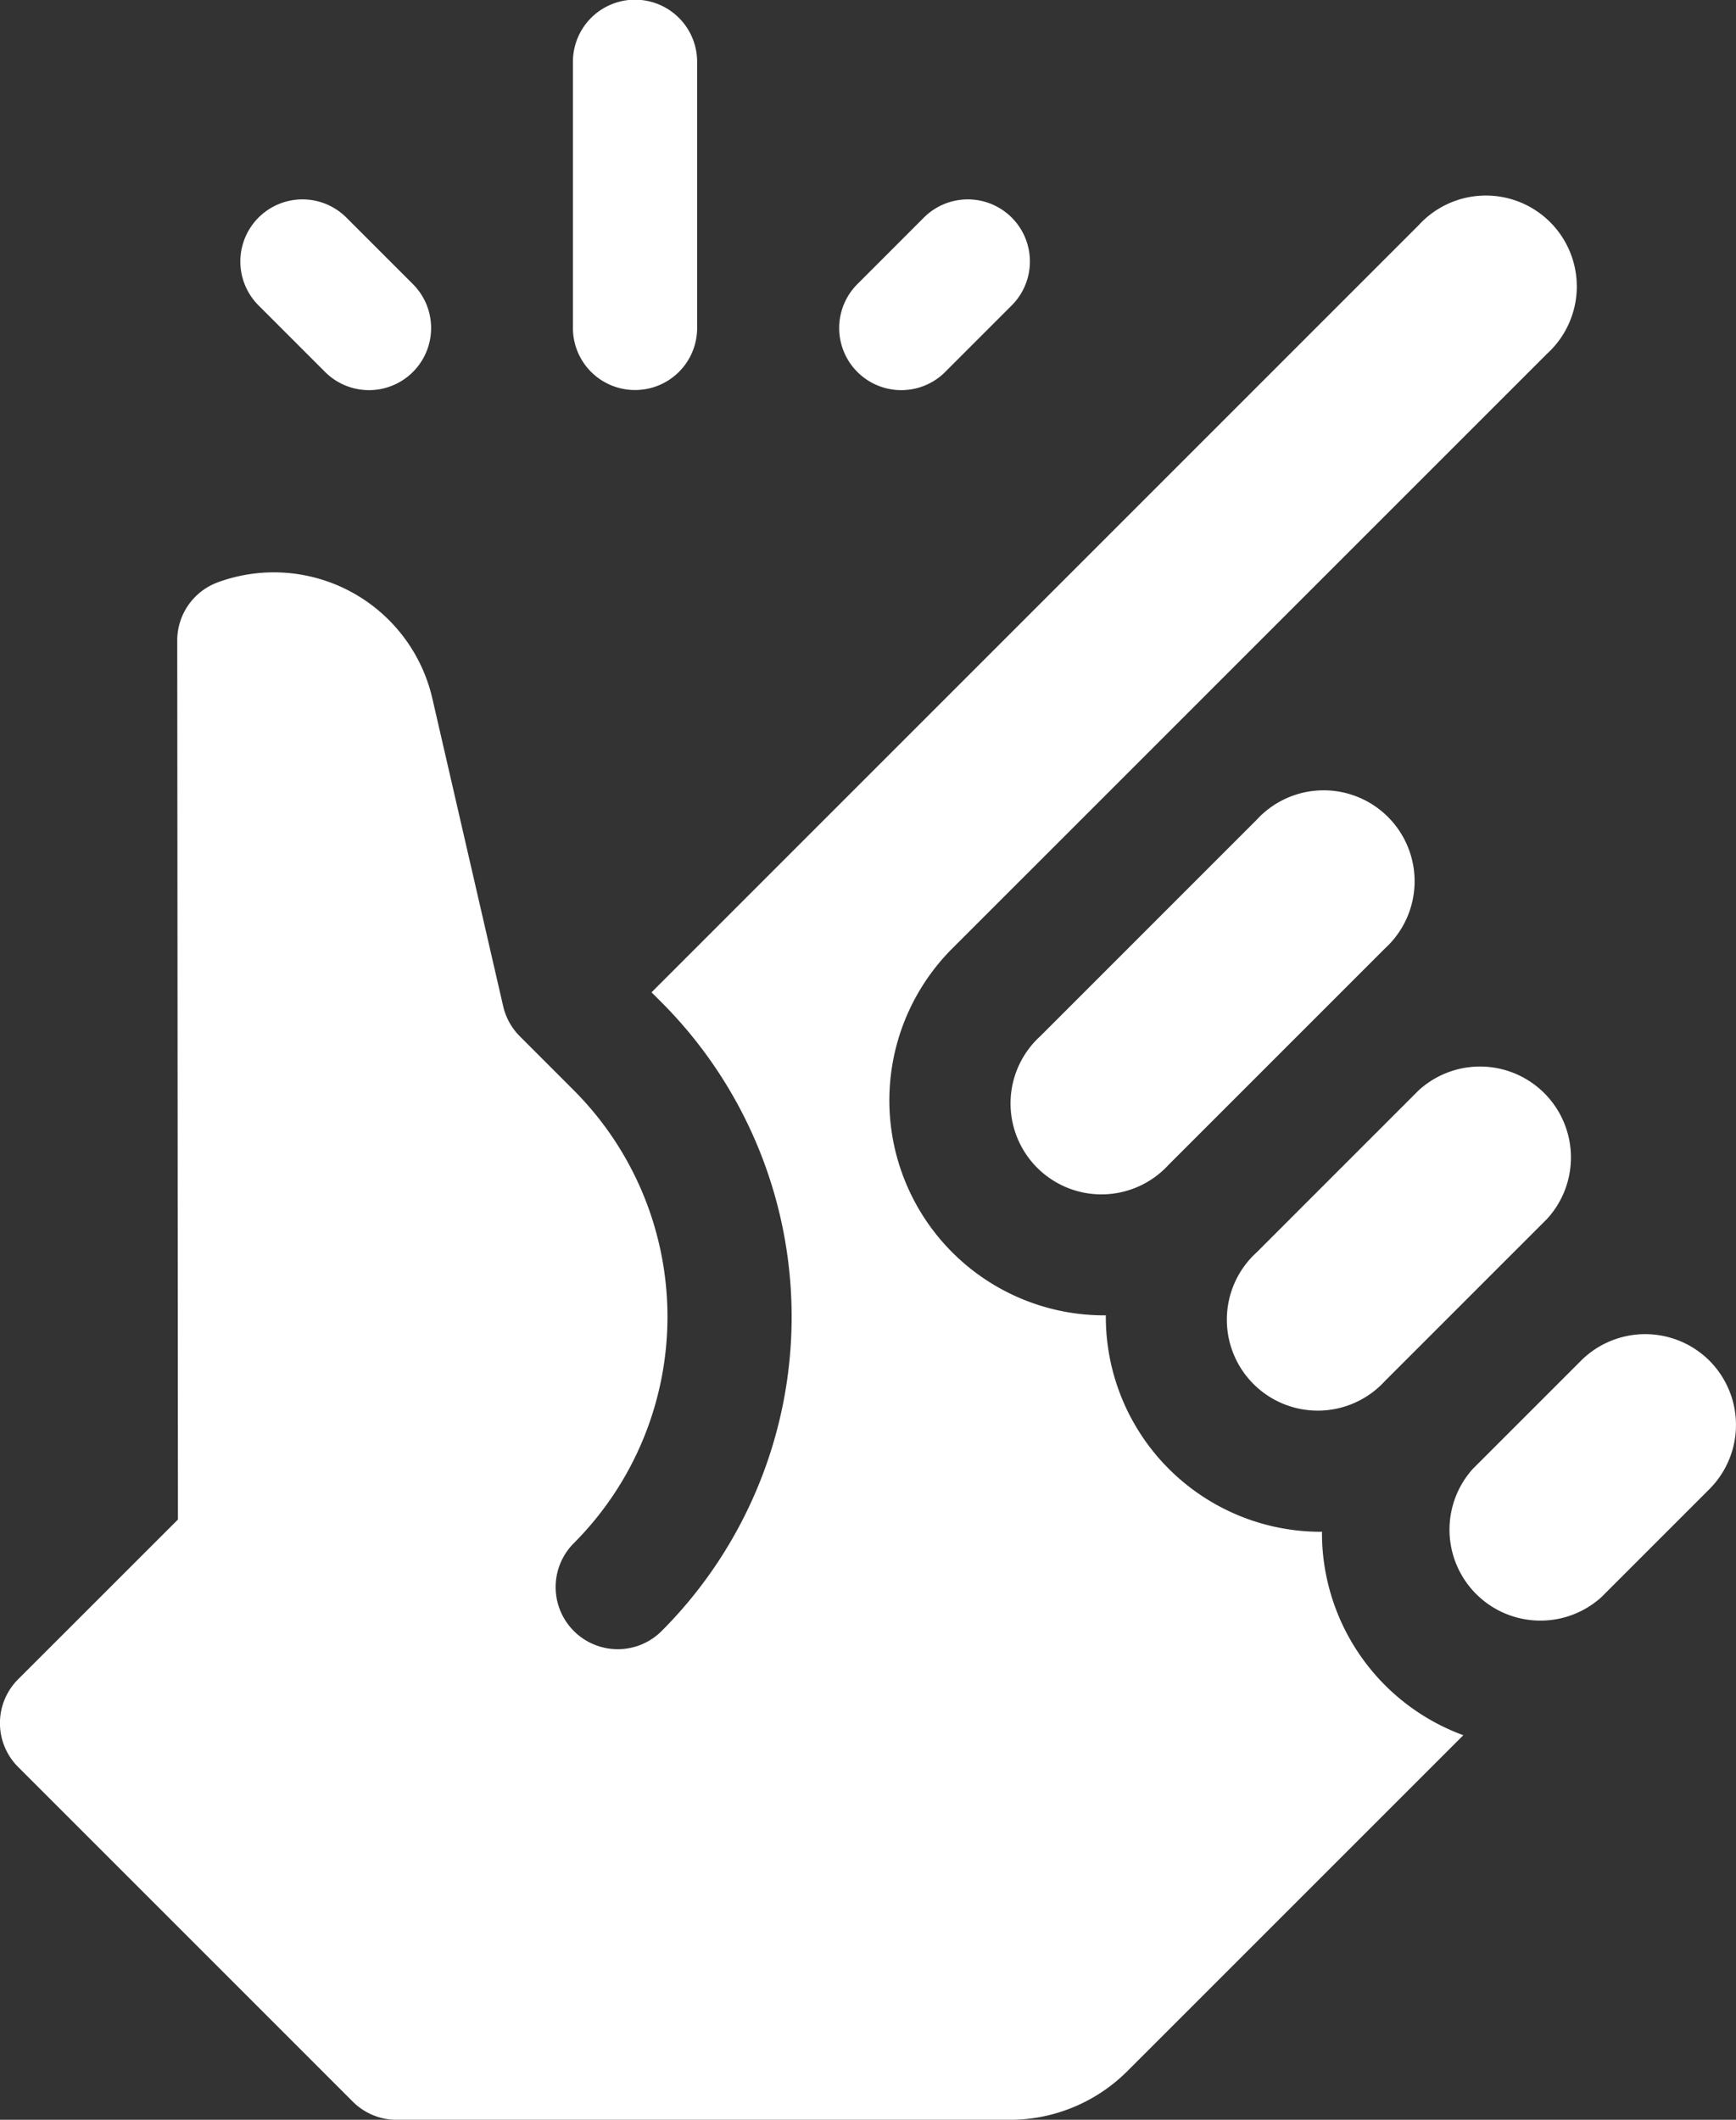
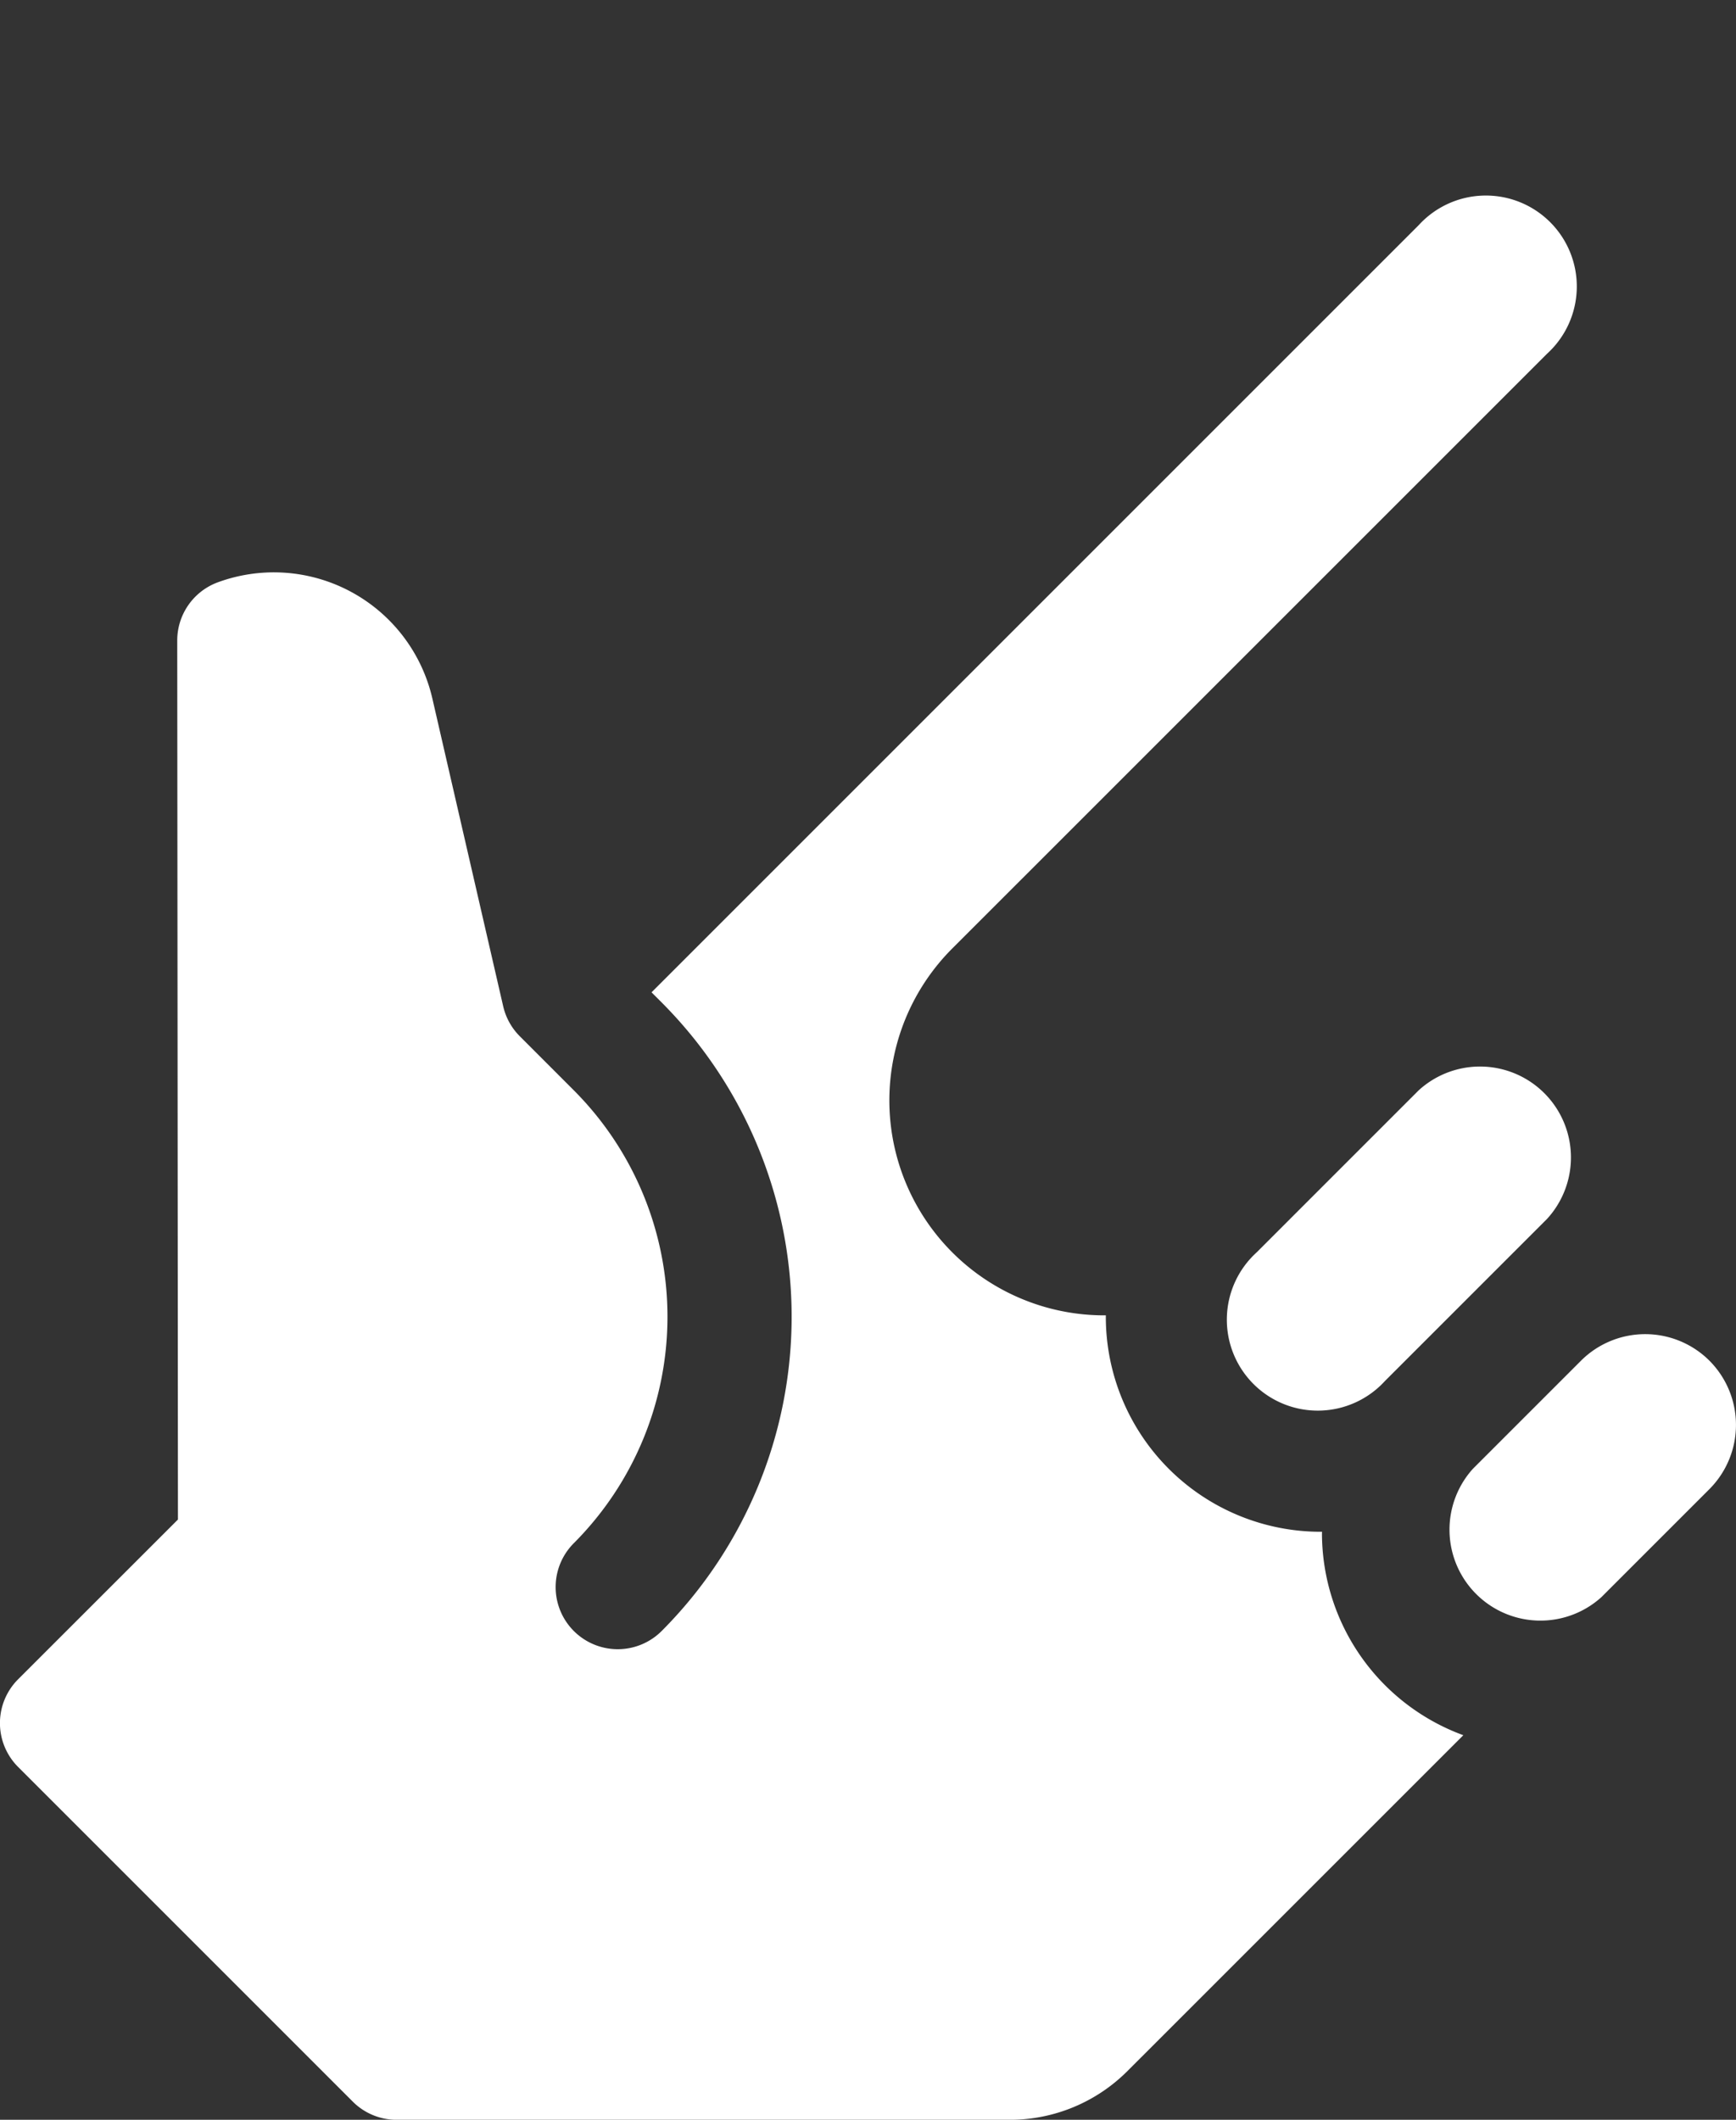
<svg xmlns="http://www.w3.org/2000/svg" width="42" height="51.285" viewBox="0 0 42 51.285">
  <rect x="0" y="0" width="42" height="51.285" fill="#333333" stroke="none" />
  <defs>
    <style>
            .cls-1{fill:#fff}
        </style>
  </defs>
  <g id="easy-to-use_1_" transform="translate(-46.341 0)">
-     <path id="Path_26" d="M186.23 9.436a1.5 1.5 0 0 0 1.5-1.5V1.495a1.5 1.5 0 0 0-3.005 0v6.438a1.5 1.5 0 0 0 1.505 1.503z" class="cls-1" transform="translate(-124.523 0)" />
-     <path id="Path_27" d="M106.444 52.3a1.5 1.5 0 0 0 2.125-2.125l-1.61-1.61a1.5 1.5 0 1 0-2.125 2.125z" class="cls-1" transform="translate(-52.238 -43.301)" />
-     <path id="Path_28" d="M251.559 52.3l1.61-1.61a1.5 1.5 0 0 0-2.125-2.125l-1.609 1.61a1.5 1.5 0 0 0 2.125 2.125z" class="cls-1" transform="translate(-182.351 -43.301)" />
-     <path id="Path_29" d="M300.124 195.341a2.2 2.2 0 1 0-3.108-3.108l-5.233 5.233a2.2 2.2 0 1 0 3.108 3.108l5.232-5.232z" class="cls-1" transform="translate(-220.276 -172.395)" />
    <path id="Path_30" d="M347.127 264.554l3.925-3.925a2.2 2.2 0 0 0-3.108-3.108l-3.925 3.925a2.2 2.2 0 1 0 3.108 3.108z" class="cls-1" transform="translate(-267.279 -231.143)" />
    <path id="Path_31" d="M401.965 322.817a2.2 2.2 0 0 0-3.107 0l-2.616 2.616a2.2 2.2 0 0 0 3.106 3.108l2.617-2.617a2.2 2.2 0 0 0 0-3.107z" class="cls-1" transform="translate(-314.267 -289.897)" />
    <path id="Path_32" d="M78.325 80.226v-.03a5.2 5.2 0 0 1-5.23-5.236 5.2 5.2 0 0 1-3.713-8.878l14.39-14.389a2.2 2.2 0 1 0-3.108-3.108l-18.56 18.56.245.245a10.765 10.765 0 0 1 0 15.207 1.5 1.5 0 0 1-2.125-2.125 7.756 7.756 0 0 0 0-10.956l-1.309-1.31a1.5 1.5 0 0 1-.4-.723L56.8 60.031a3.935 3.935 0 0 0-5.186-2.807 1.5 1.5 0 0 0-.985 1.413l.017 21.263-3.865 3.863a1.5 1.5 0 0 0 0 2.125l8.095 8.095a1.5 1.5 0 0 0 1.063.44h14.824a4.021 4.021 0 0 0 2.861-1.186l8.12-8.119a5.212 5.212 0 0 1-3.42-4.89z" class="cls-1" transform="translate(0 -43.137)" />
  </g>
</svg>